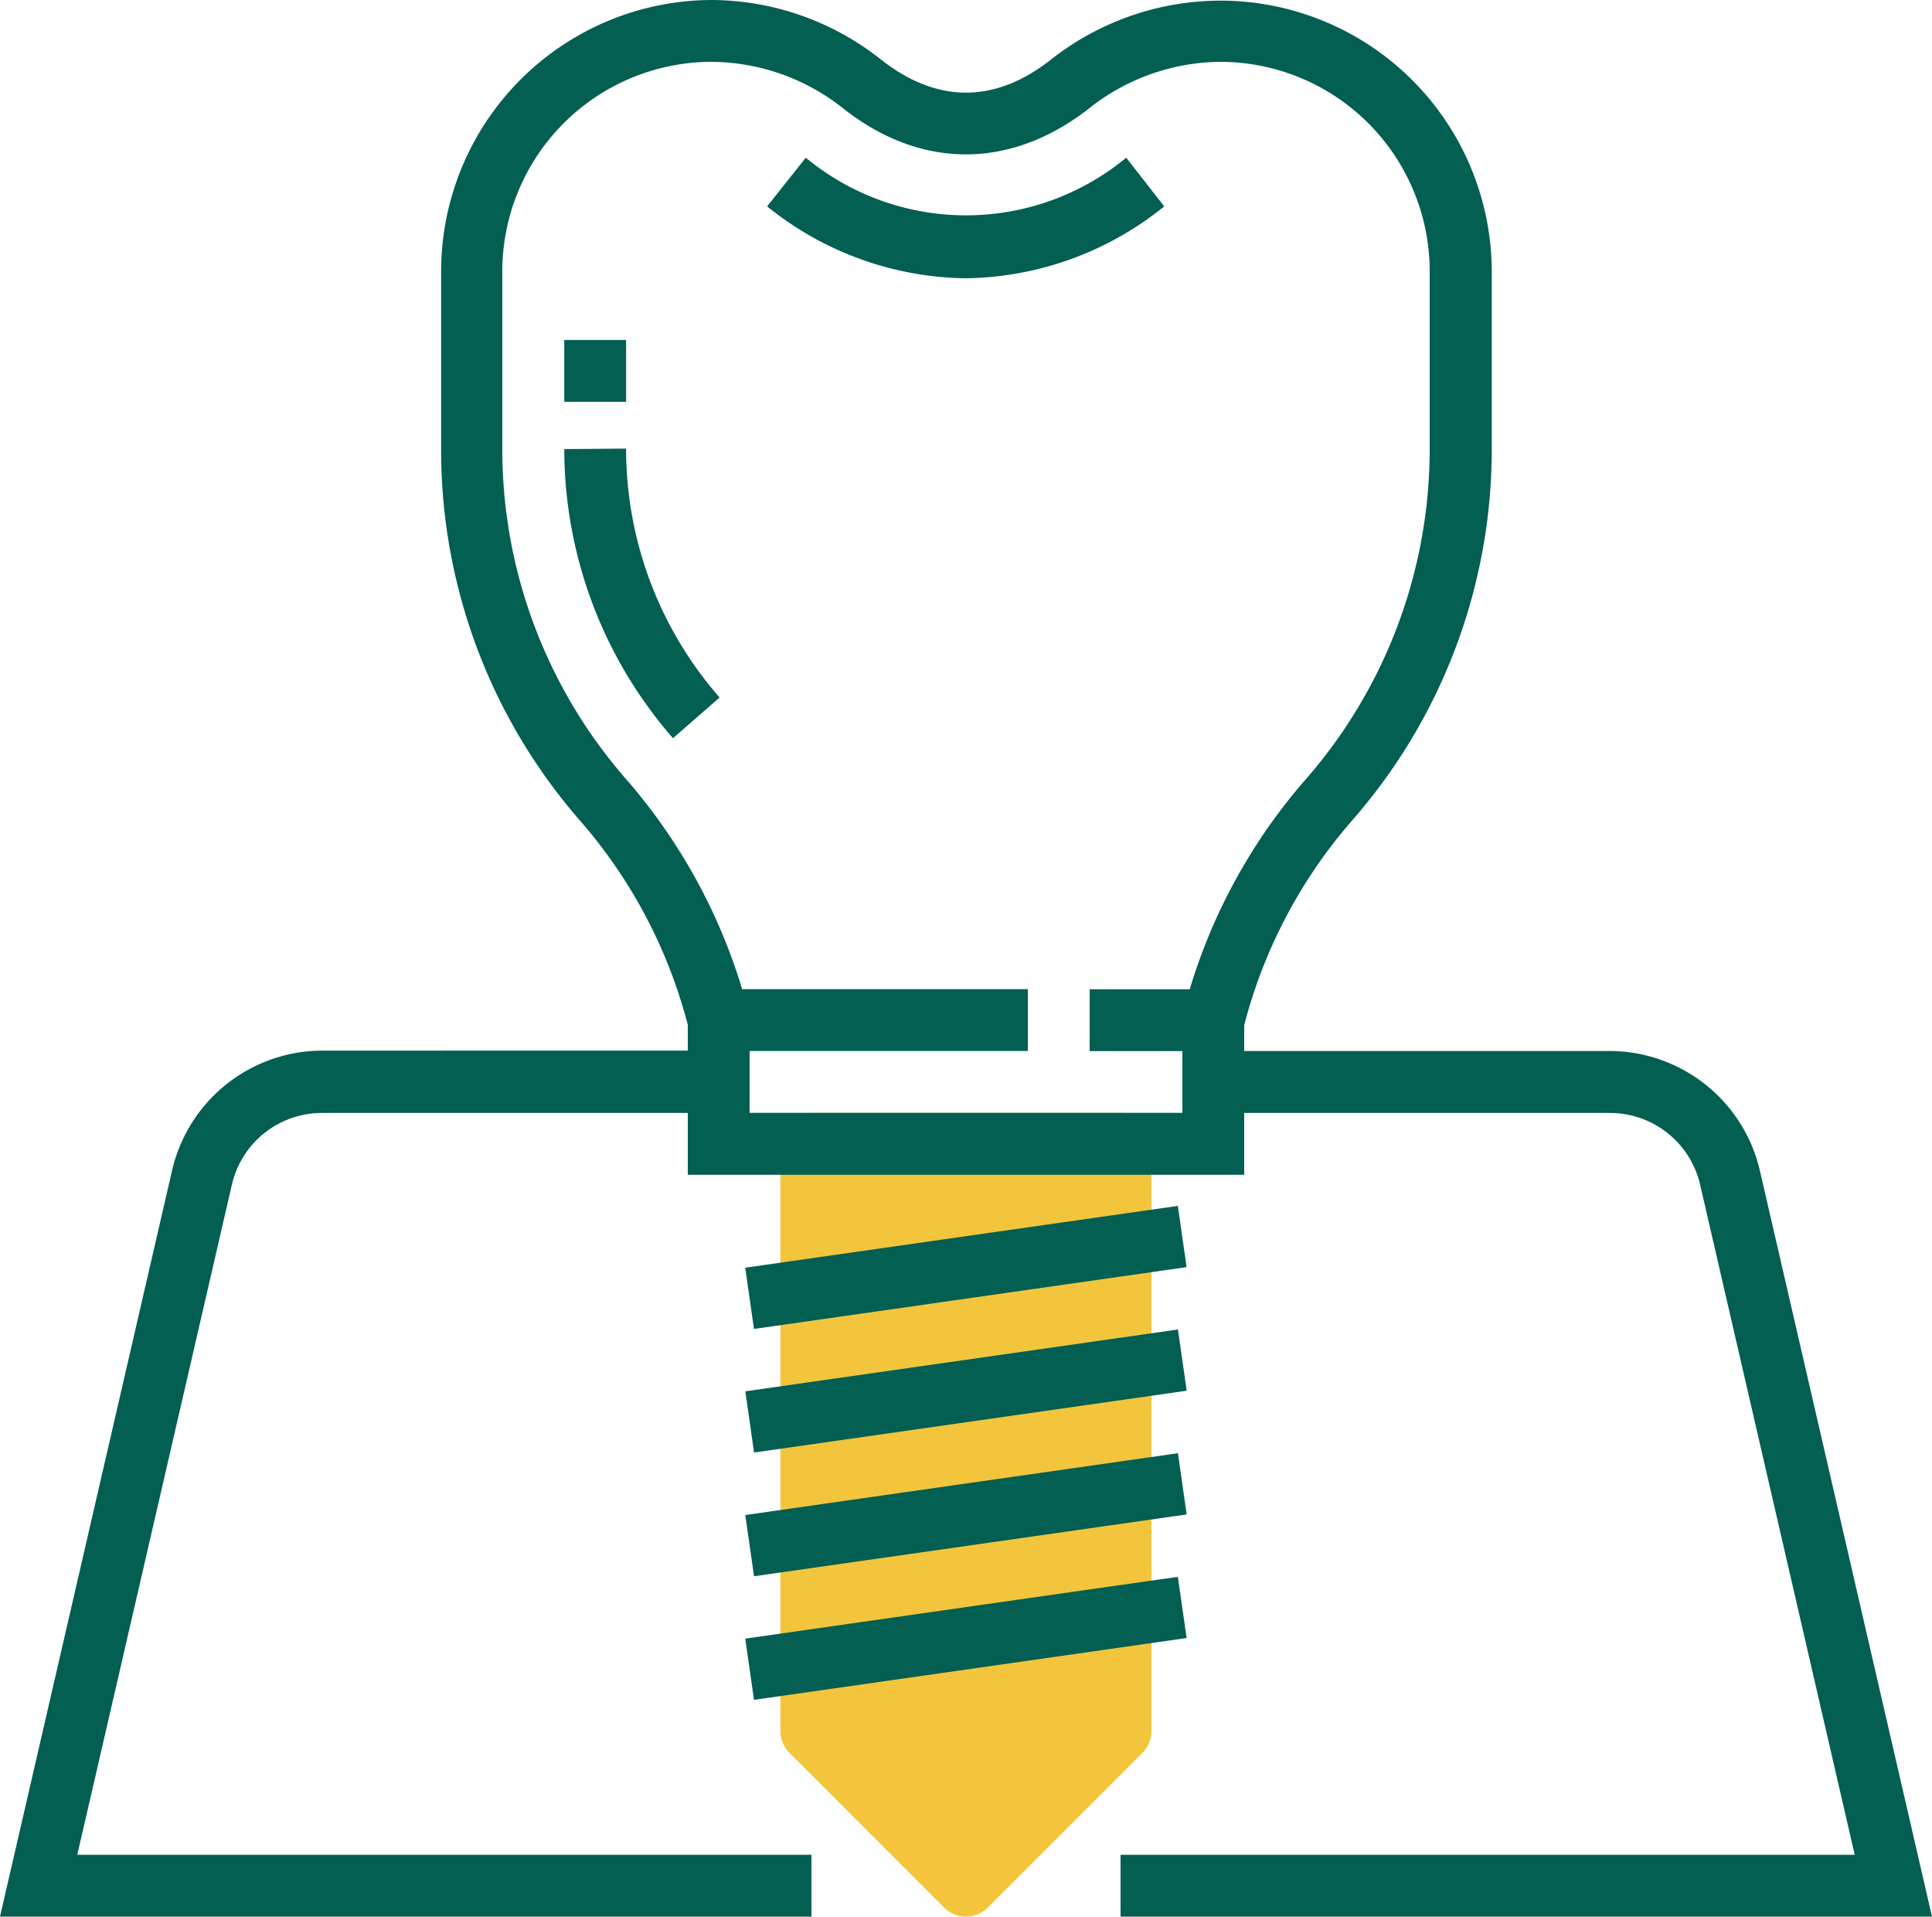
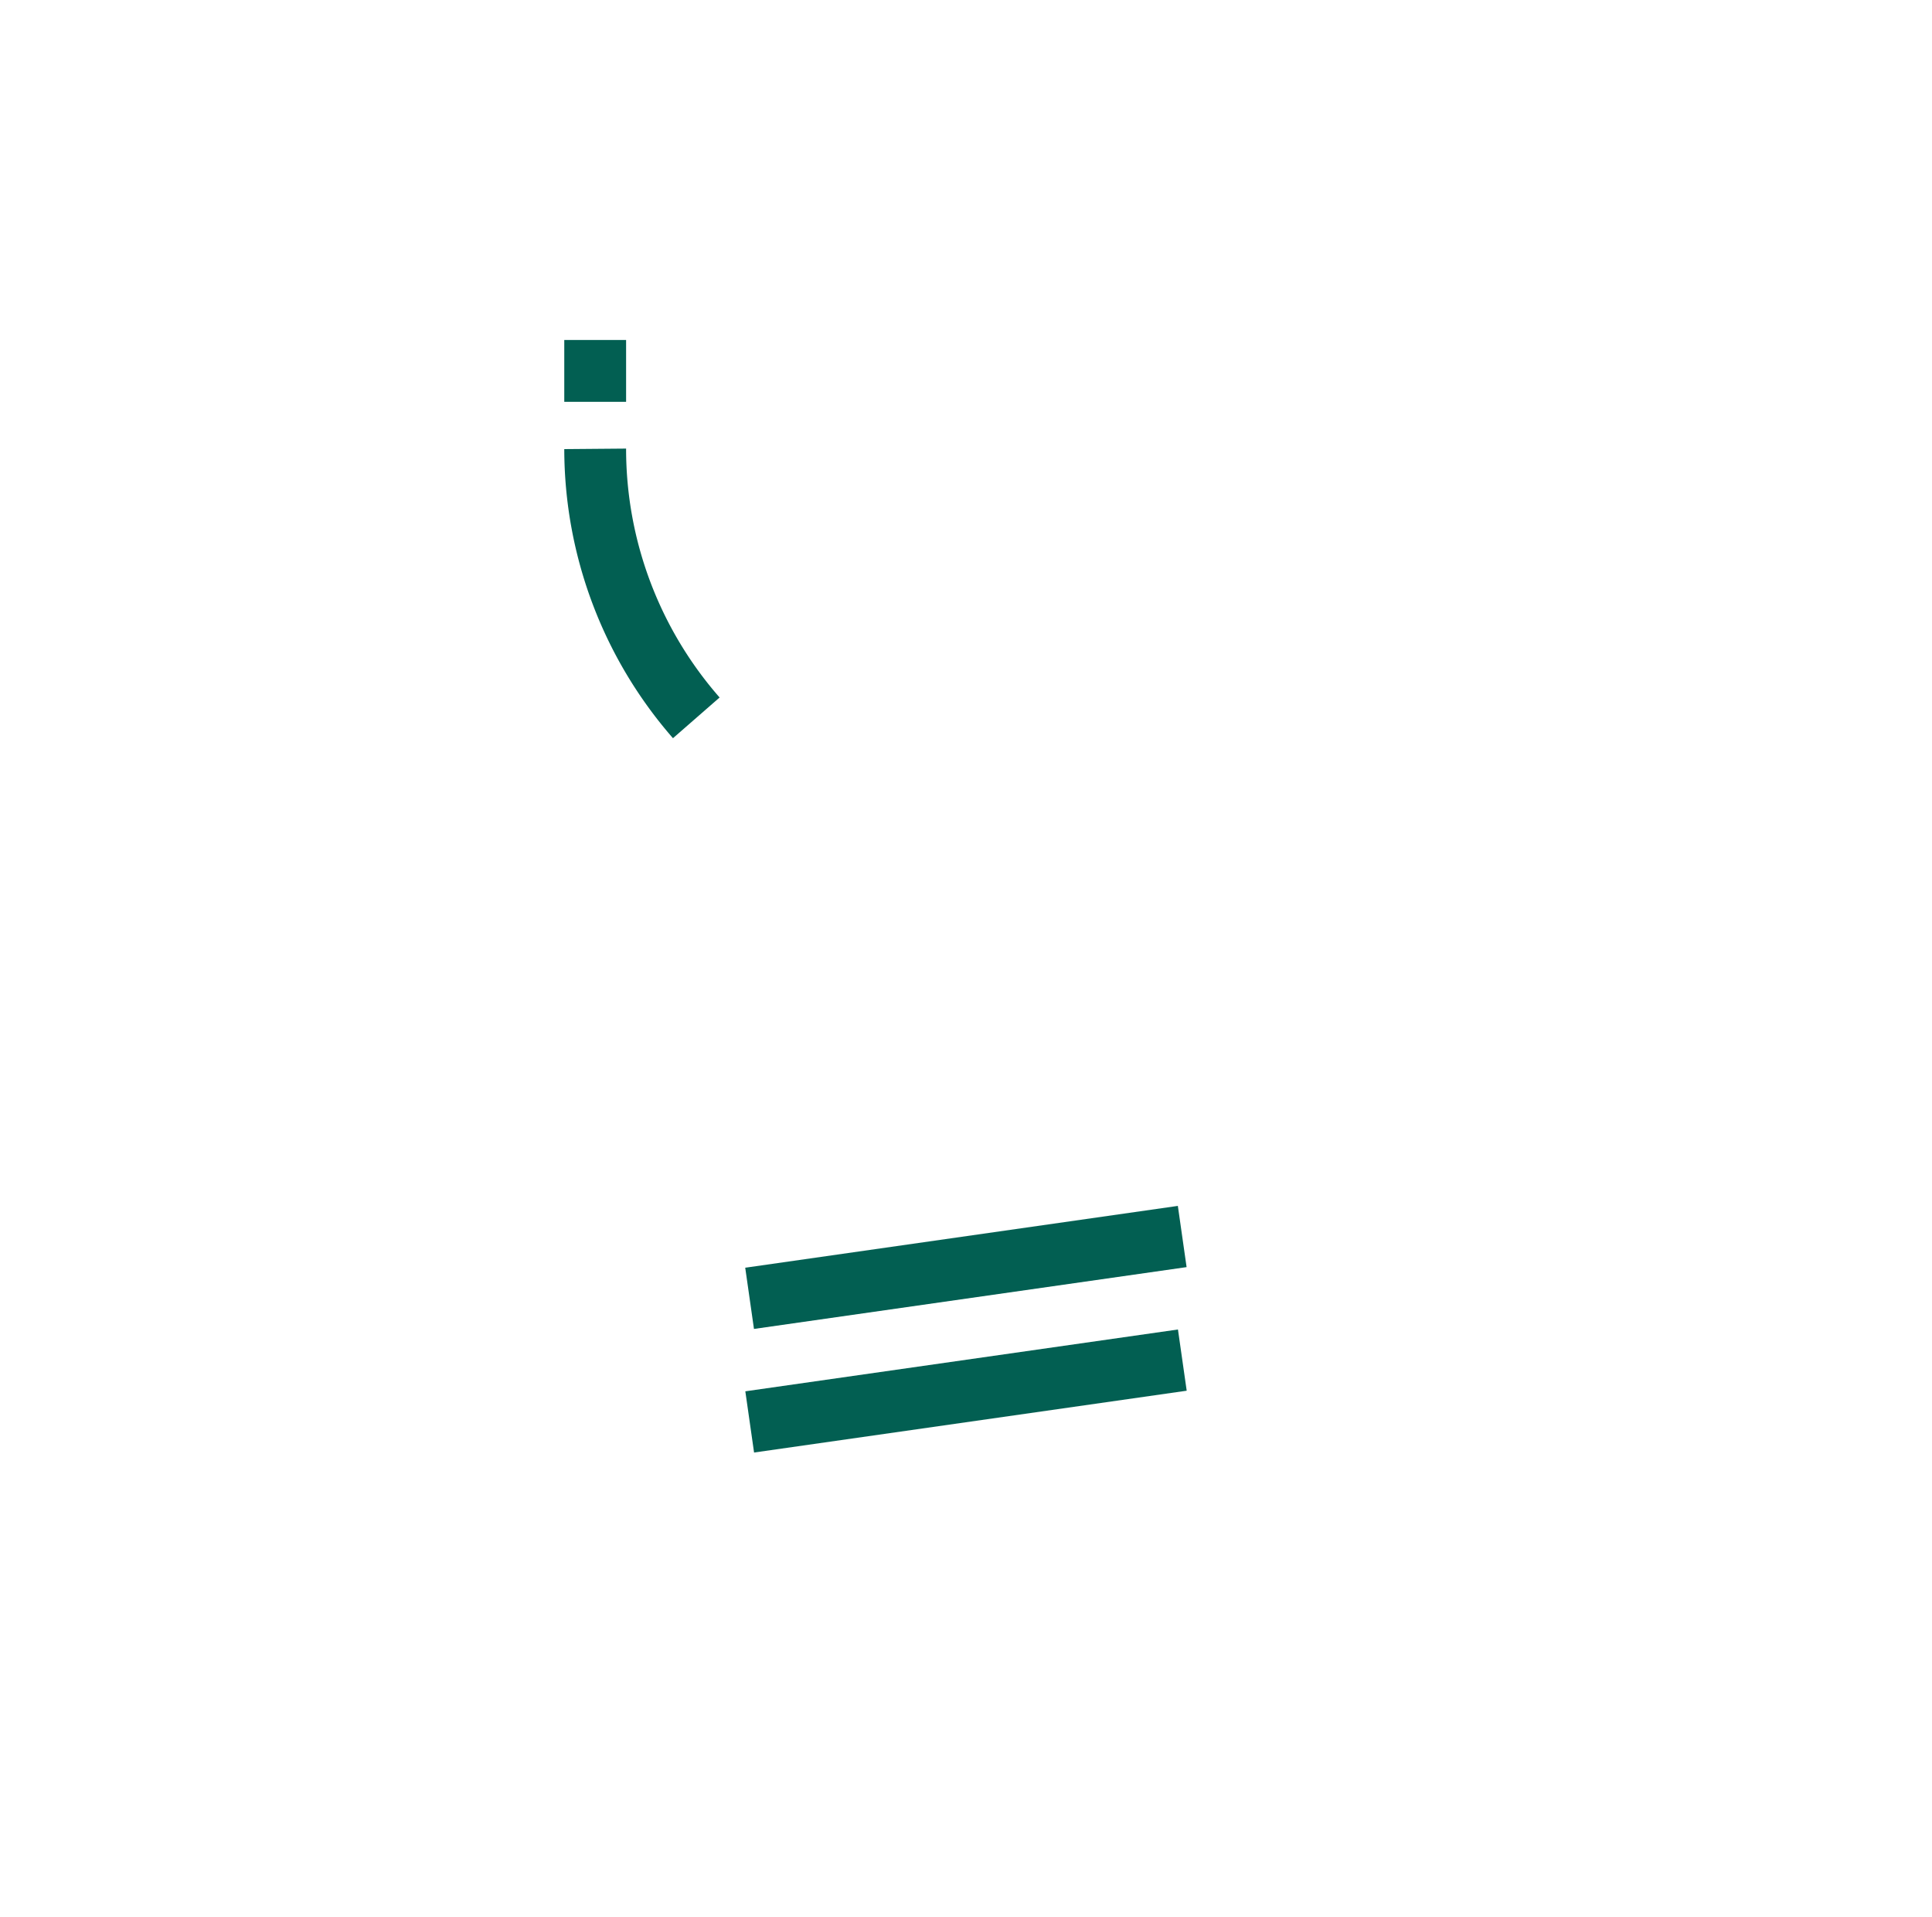
<svg xmlns="http://www.w3.org/2000/svg" id="Layer_1" data-name="Layer 1" viewBox="0 0 150 148.77">
  <defs>
    <style>.cls-1{fill:#f2c53d;}.cls-2{fill:#025f52;}</style>
  </defs>
  <title>zubne_implantaty</title>
-   <path class="cls-1" d="M75,149.47a2.44,2.44,0,0,1-1.7-.7l-12-12a2.41,2.41,0,0,1-.71-1.7V89.48a2.41,2.41,0,0,1,2.4-2.4H87a2.41,2.41,0,0,1,2.4,2.4v45.59a2.41,2.41,0,0,1-.71,1.7l-12,12a2.44,2.44,0,0,1-1.7.7m12-14.4h0Z" transform="translate(0 -0.7)" />
-   <path class="cls-2" d="M43.81,35.56A34.17,34.17,0,0,0,52.25,58l3.62-3.16a29.28,29.28,0,0,1-7.26-19.32Z" transform="translate(0 -0.7)" />
-   <path class="cls-2" d="M87.44,12.94a19.53,19.53,0,0,1-24.88,0l-3,3.78A25,25,0,0,0,75,22.3a25,25,0,0,0,15.39-5.58Z" transform="translate(0 -0.7)" />
+   <path class="cls-2" d="M43.81,35.56A34.17,34.17,0,0,0,52.25,58l3.62-3.16a29.28,29.28,0,0,1-7.26-19.32" transform="translate(0 -0.7)" />
  <rect class="cls-2" x="58.03" y="96.68" width="33.93" height="4.8" transform="translate(-13.26 10.9) rotate(-8.13)" />
  <rect class="cls-2" x="58.03" y="106.28" width="33.93" height="4.8" transform="translate(-14.61 10.99) rotate(-8.13)" />
-   <rect class="cls-2" x="58.03" y="115.88" width="33.93" height="4.8" transform="translate(-15.97 11.09) rotate(-8.13)" />
-   <rect class="cls-2" x="58.03" y="125.47" width="33.93" height="4.8" transform="translate(-17.33 11.19) rotate(-8.13)" />
-   <path class="cls-2" d="M136.64,91.58A12,12,0,0,0,125,82.28H96.6v-2A39,39,0,0,1,105,64.36a43.72,43.72,0,0,0,10.82-28.8V21.75a21.07,21.07,0,0,0-21-21A21.31,21.31,0,0,0,81.54,5.37c-4.31,3.36-8.77,3.36-13.08,0A21.31,21.31,0,0,0,55.25.7a21.07,21.07,0,0,0-21,21.05V35.56A43.72,43.72,0,0,0,45,64.36,39,39,0,0,1,53.4,80.25v2H25.05a12,12,0,0,0-11.69,9.3L0,149.47H63v-4.8H6l12-52a7.17,7.17,0,0,1,7-5.58H53.4v4.8H96.6v-4.8H125a7.18,7.18,0,0,1,7,5.58l12,52H87v4.8h63ZM91.8,87.08H58.2v-4.8H79.8v-4.8H57.62a44.25,44.25,0,0,0-9-16.29A38.9,38.9,0,0,1,39,35.56V21.75A16.27,16.27,0,0,1,55.25,5.5,16.59,16.59,0,0,1,65.51,9.15c6,4.71,12.94,4.71,19,0A16.59,16.59,0,0,1,94.75,5.5,16.27,16.27,0,0,1,111,21.75V35.56a38.94,38.94,0,0,1-9.63,25.64,44,44,0,0,0-9,16.29H84.6v4.8h7.2Z" transform="translate(0 -0.7)" />
  <rect class="cls-2" x="43.81" y="26.39" width="4.8" height="4.8" />
</svg>